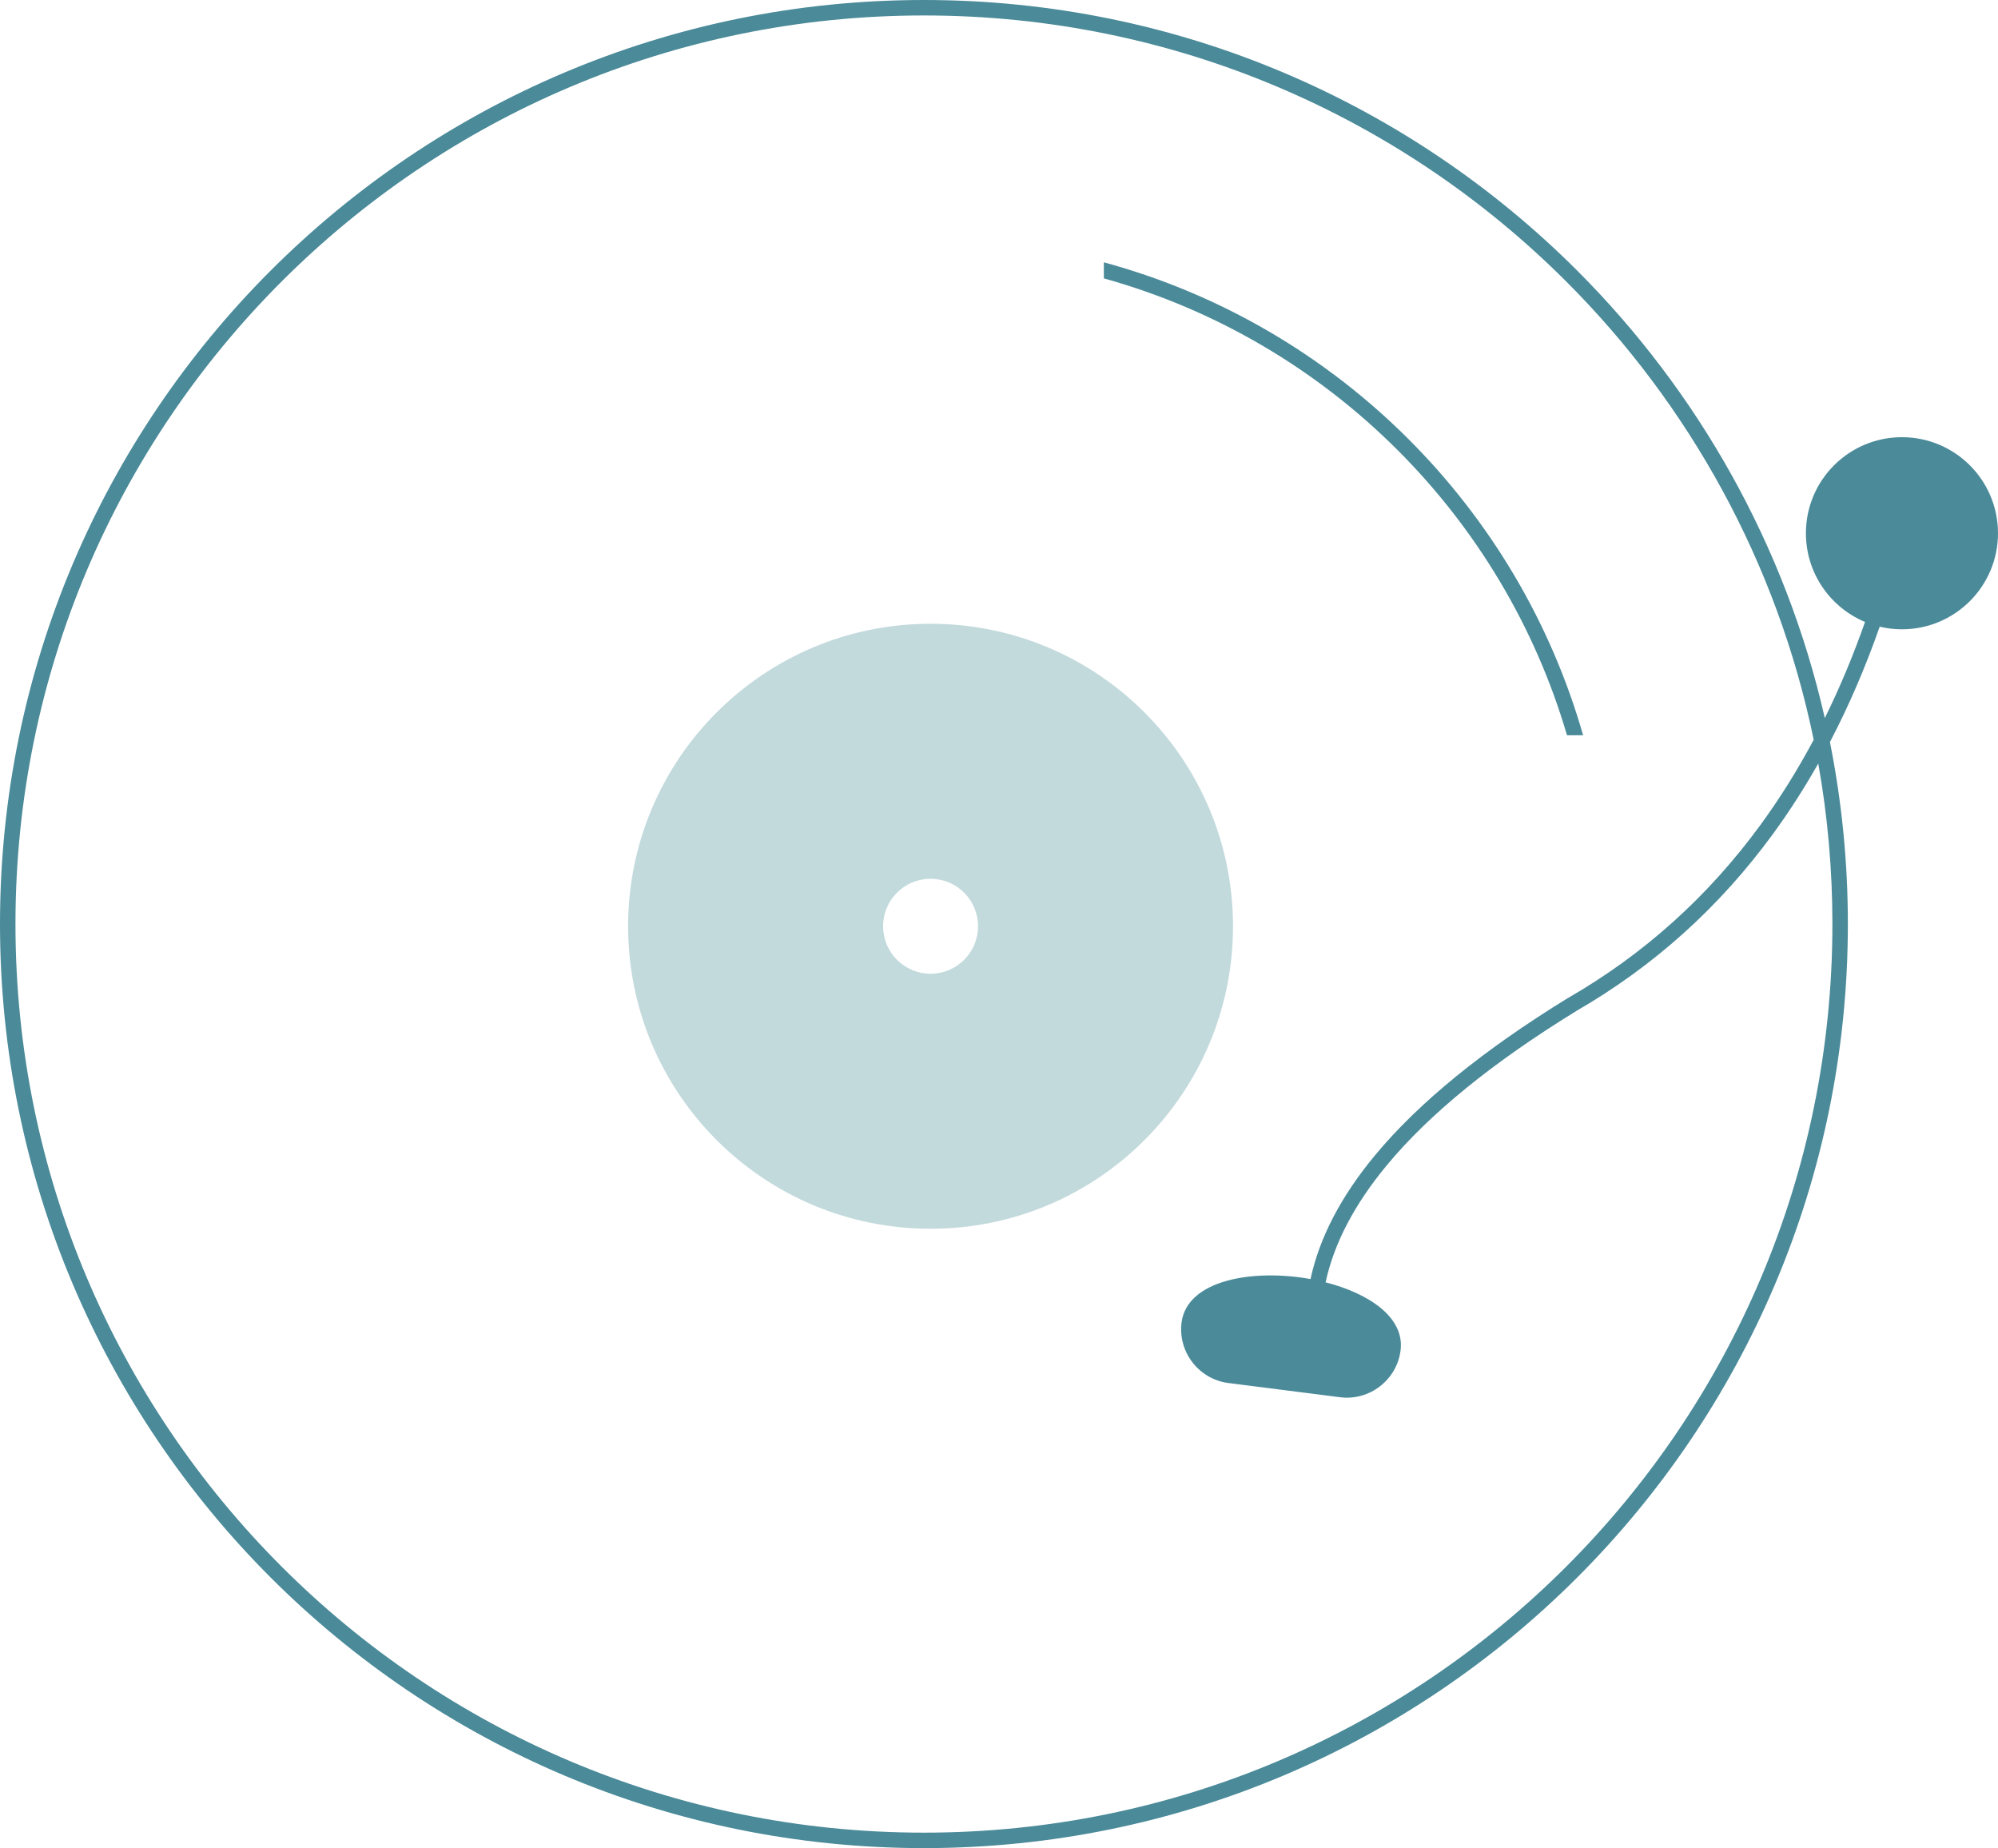
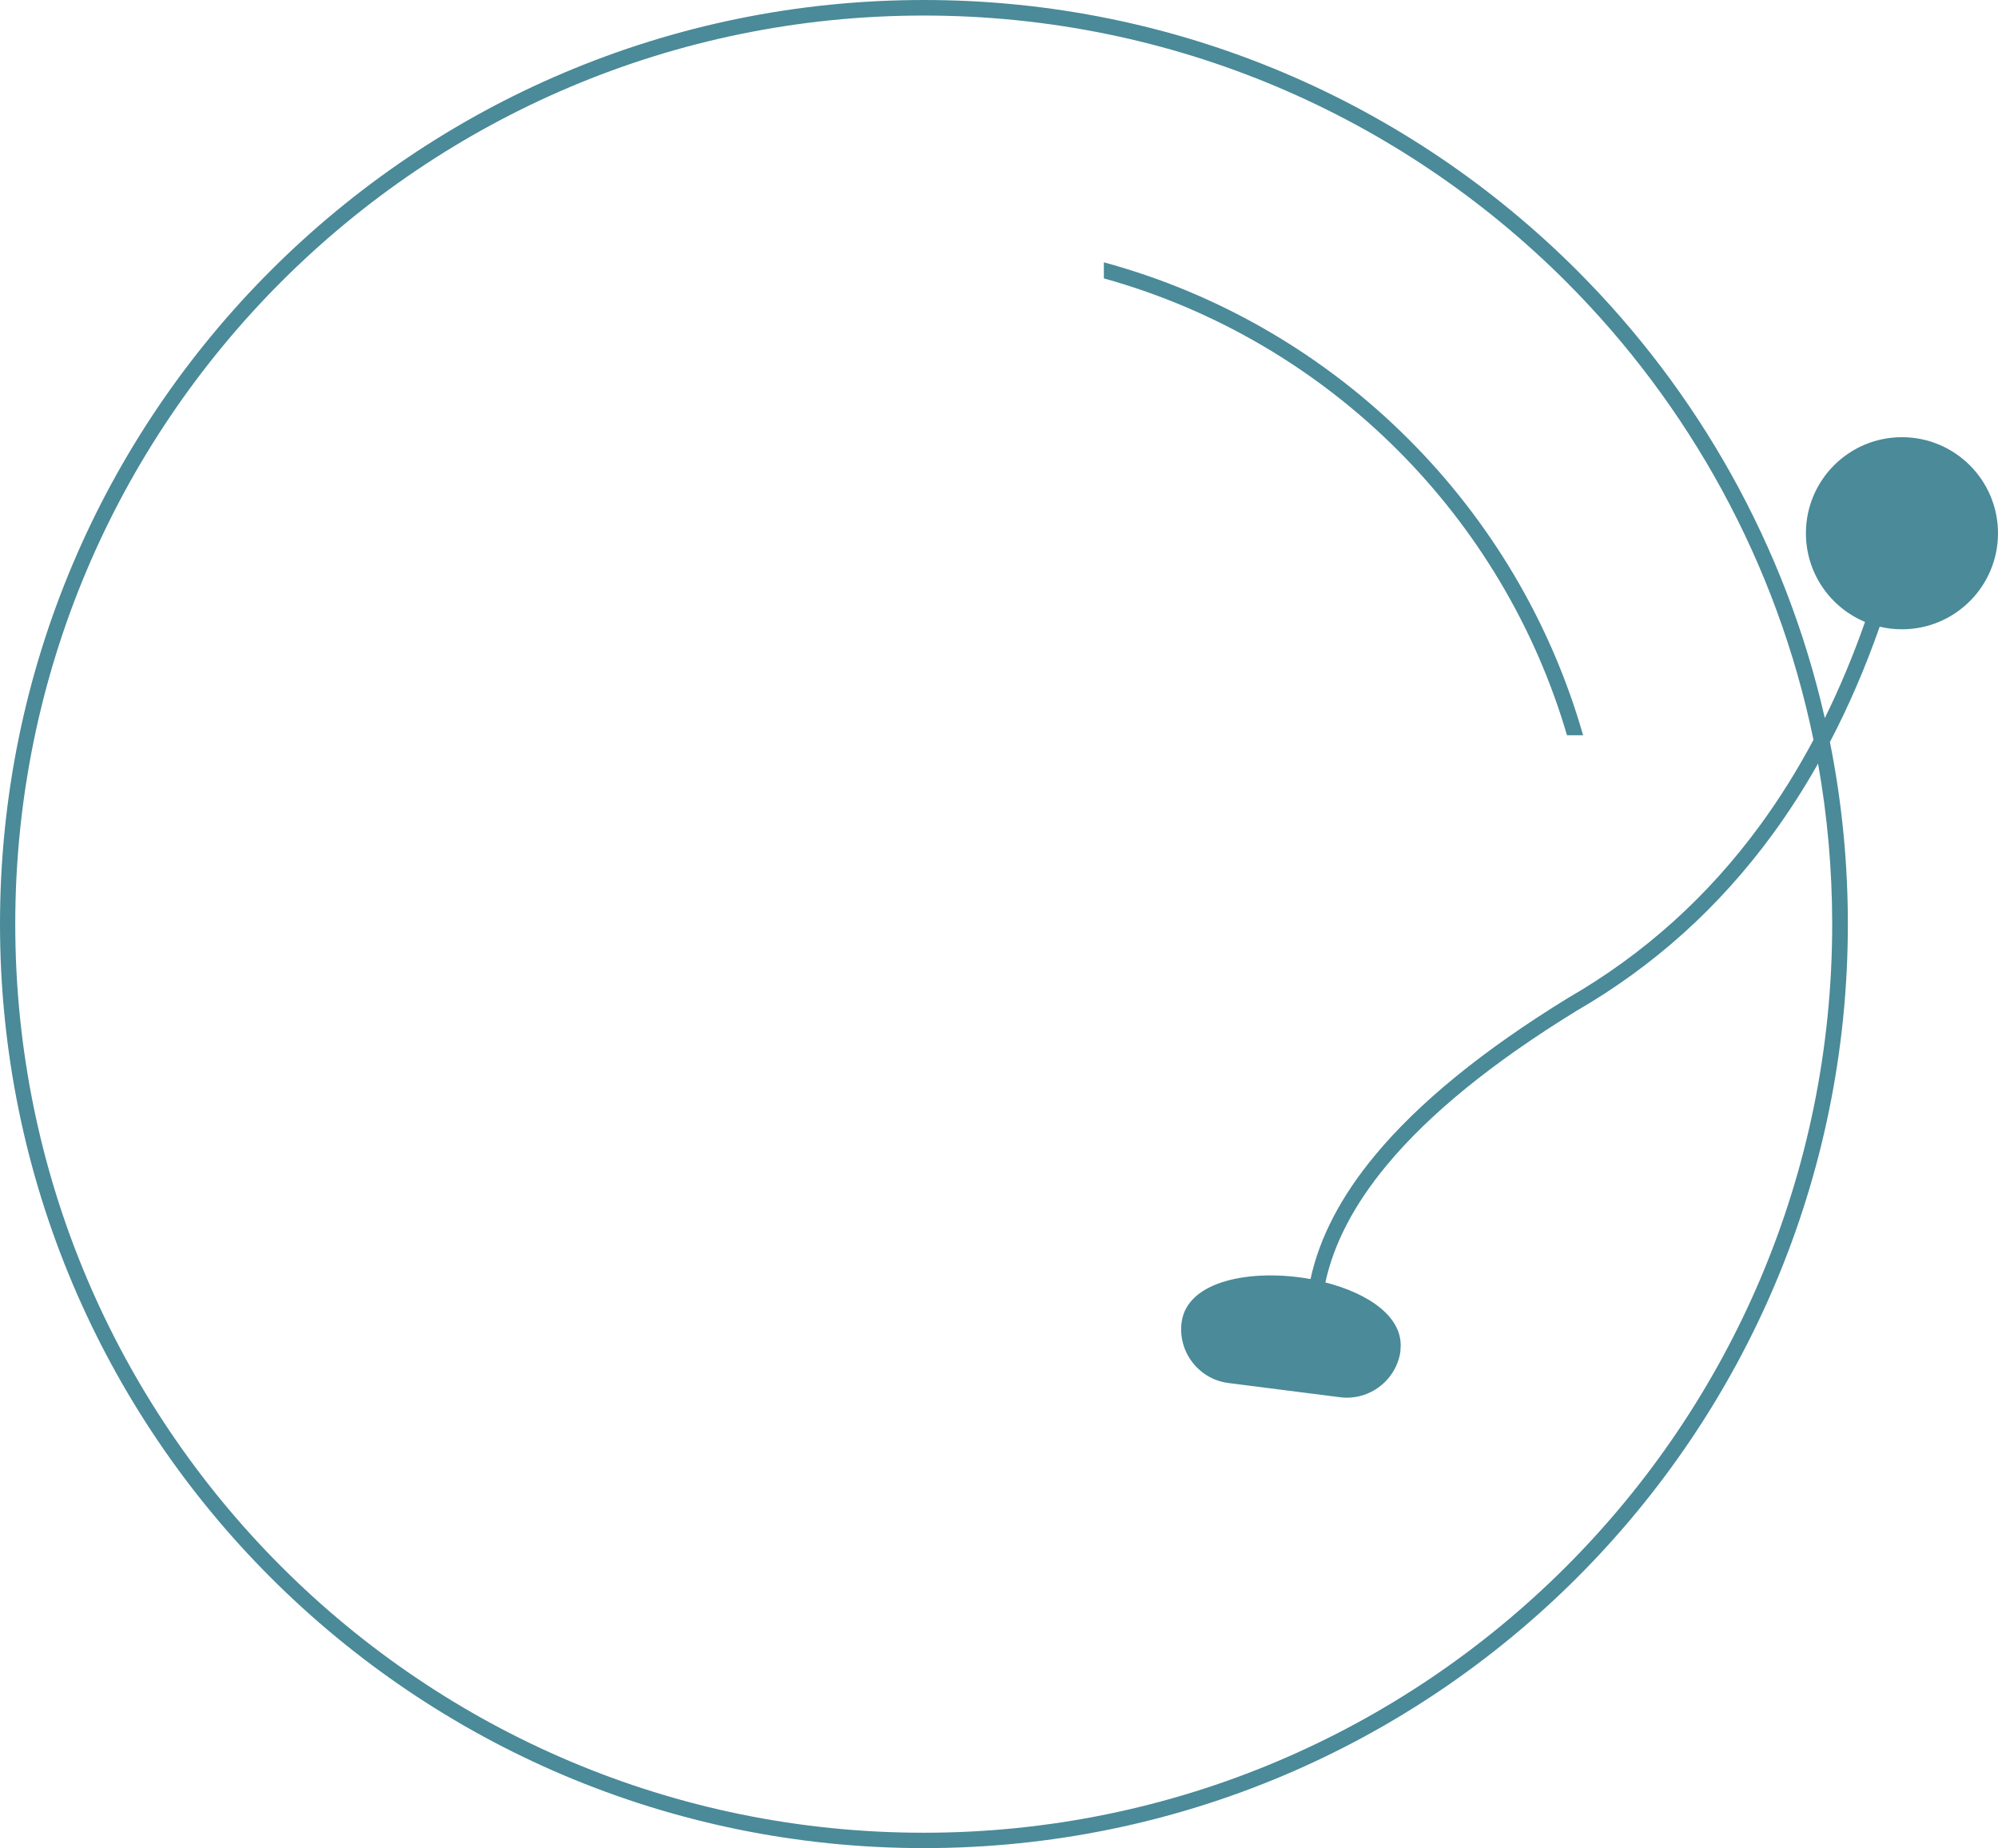
<svg xmlns="http://www.w3.org/2000/svg" xml:space="preserve" width="70.556mm" height="65.254mm" version="1.1" style="shape-rendering:geometricPrecision; text-rendering:geometricPrecision; image-rendering:optimizeQuality; fill-rule:evenodd; clip-rule:evenodd" viewBox="0 0 7055.56 6525.44">
  <defs>
    <style type="text/css">
   
    .fil1 {fill:#4A8A99}
    .fil0 {fill:#C3DADD}
   
  </style>
  </defs>
  <g id="Слой_x0020_1">
    <g id="_1829855837632">
-       <path class="fil0" d="M3286.1 2202.44c589.87,0 1068.08,478.21 1068.08,1068.09 0,589.87 -478.21,1068.07 -1068.08,1068.07 -589.87,0 -1068.08,-478.2 -1068.08,-1068.07 0,-589.88 478.21,-1068.09 1068.08,-1068.09zm0 900.46c92.56,0 167.61,75.05 167.61,167.62 0,92.57 -75.05,167.61 -167.61,167.61 -92.57,0 -167.62,-75.04 -167.62,-167.61 0,-92.57 75.05,-167.62 167.62,-167.62z" />
-       <path class="fil1" d="M4945.88 4768.12l0 0c-13.27,104.22 -109.38,178.62 -213.6,165.35l-394.43 -50.21c-104.21,-13.27 -178.62,-109.39 -165.35,-213.6l0 -0.01c19.05,-149.61 250.42,-190.6 455.37,-153.41 31.55,-146.37 107.55,-292.16 228.02,-437.33 153.98,-185.57 380.9,-370.54 680.72,-554.86l0.74 -0.32c268.11,-154.49 494.63,-358.24 679.54,-611.21 68.31,-93.45 130.94,-193.61 187.9,-300.51 -128.73,-624.85 -439.14,-1183.35 -873.58,-1617.79 -580.54,-580.54 -1382.58,-939.63 -2268.49,-939.63 -885.9,0 -1687.96,359.09 -2268.5,939.63 -580.54,580.54 -939.63,1382.59 -939.63,2268.5 0,885.91 359.09,1687.96 939.63,2268.5 580.54,580.54 1382.6,939.63 2268.5,939.63 885.91,0 1687.95,-359.09 2268.49,-939.63 580.54,-580.54 939.63,-1382.59 939.63,-2268.5 0,-193.45 -17.13,-382.91 -49.94,-566.92 -49.44,87.57 -102.8,170.54 -160.09,248.91 -189.13,258.75 -421.04,467.35 -695.69,625.73l0.05 0.09c-294.77,181.22 -517.22,362.28 -667.27,543.13 -114.84,138.39 -187.1,276.44 -216.83,414.15 154.07,39.34 279.6,124.15 264.81,240.31zm-1047.78 -3841.84c413.1,112.09 782.35,330.78 1076.31,624.75 286.55,286.54 501.56,644.62 616.04,1045.12l-56.84 0c-112.93,-385.41 -321.28,-730.05 -597.78,-1006.54 -283.94,-283.93 -639.72,-495.99 -1037.73,-606.67l0 -56.66zm2545.93 1609.2c52.7,-106.83 100.04,-220.01 142.05,-339.51 -122.61,-51.09 -208.79,-172.05 -208.79,-313.17 0,-187.29 151.84,-339.13 339.13,-339.13 187.3,0 339.14,151.84 339.14,339.13 0,187.31 -151.84,339.14 -339.14,339.14 -27.06,0 -53.37,-3.19 -78.6,-9.17 -50.84,144.83 -109.42,280.58 -175.74,407.26 41.53,207.79 63.35,422.69 63.35,642.69 0,900.97 -365.2,1716.65 -955.64,2307.08 -590.43,590.43 -1406.11,955.64 -2307.07,955.64 -900.96,0 -1716.65,-365.21 -2307.08,-955.64 -590.43,-590.43 -955.64,-1406.11 -955.64,-2307.08 0,-900.96 365.21,-1716.65 955.64,-2307.08 590.43,-590.43 1406.12,-955.64 2307.08,-955.64 900.96,0 1716.64,365.21 2307.07,955.64 426.61,426.61 735.59,970.84 874.24,1579.84z" />
+       <path class="fil1" d="M4945.88 4768.12l0 0c-13.27,104.22 -109.38,178.62 -213.6,165.35l-394.43 -50.21c-104.21,-13.27 -178.62,-109.39 -165.35,-213.6l0 -0.01c19.05,-149.61 250.42,-190.6 455.37,-153.41 31.55,-146.37 107.55,-292.16 228.02,-437.33 153.98,-185.57 380.9,-370.54 680.72,-554.86c268.11,-154.49 494.63,-358.24 679.54,-611.21 68.31,-93.45 130.94,-193.61 187.9,-300.51 -128.73,-624.85 -439.14,-1183.35 -873.58,-1617.79 -580.54,-580.54 -1382.58,-939.63 -2268.49,-939.63 -885.9,0 -1687.96,359.09 -2268.5,939.63 -580.54,580.54 -939.63,1382.59 -939.63,2268.5 0,885.91 359.09,1687.96 939.63,2268.5 580.54,580.54 1382.6,939.63 2268.5,939.63 885.91,0 1687.95,-359.09 2268.49,-939.63 580.54,-580.54 939.63,-1382.59 939.63,-2268.5 0,-193.45 -17.13,-382.91 -49.94,-566.92 -49.44,87.57 -102.8,170.54 -160.09,248.91 -189.13,258.75 -421.04,467.35 -695.69,625.73l0.05 0.09c-294.77,181.22 -517.22,362.28 -667.27,543.13 -114.84,138.39 -187.1,276.44 -216.83,414.15 154.07,39.34 279.6,124.15 264.81,240.31zm-1047.78 -3841.84c413.1,112.09 782.35,330.78 1076.31,624.75 286.55,286.54 501.56,644.62 616.04,1045.12l-56.84 0c-112.93,-385.41 -321.28,-730.05 -597.78,-1006.54 -283.94,-283.93 -639.72,-495.99 -1037.73,-606.67l0 -56.66zm2545.93 1609.2c52.7,-106.83 100.04,-220.01 142.05,-339.51 -122.61,-51.09 -208.79,-172.05 -208.79,-313.17 0,-187.29 151.84,-339.13 339.13,-339.13 187.3,0 339.14,151.84 339.14,339.13 0,187.31 -151.84,339.14 -339.14,339.14 -27.06,0 -53.37,-3.19 -78.6,-9.17 -50.84,144.83 -109.42,280.58 -175.74,407.26 41.53,207.79 63.35,422.69 63.35,642.69 0,900.97 -365.2,1716.65 -955.64,2307.08 -590.43,590.43 -1406.11,955.64 -2307.07,955.64 -900.96,0 -1716.65,-365.21 -2307.08,-955.64 -590.43,-590.43 -955.64,-1406.11 -955.64,-2307.08 0,-900.96 365.21,-1716.65 955.64,-2307.08 590.43,-590.43 1406.12,-955.64 2307.08,-955.64 900.96,0 1716.64,365.21 2307.07,955.64 426.61,426.61 735.59,970.84 874.24,1579.84z" />
    </g>
  </g>
</svg>